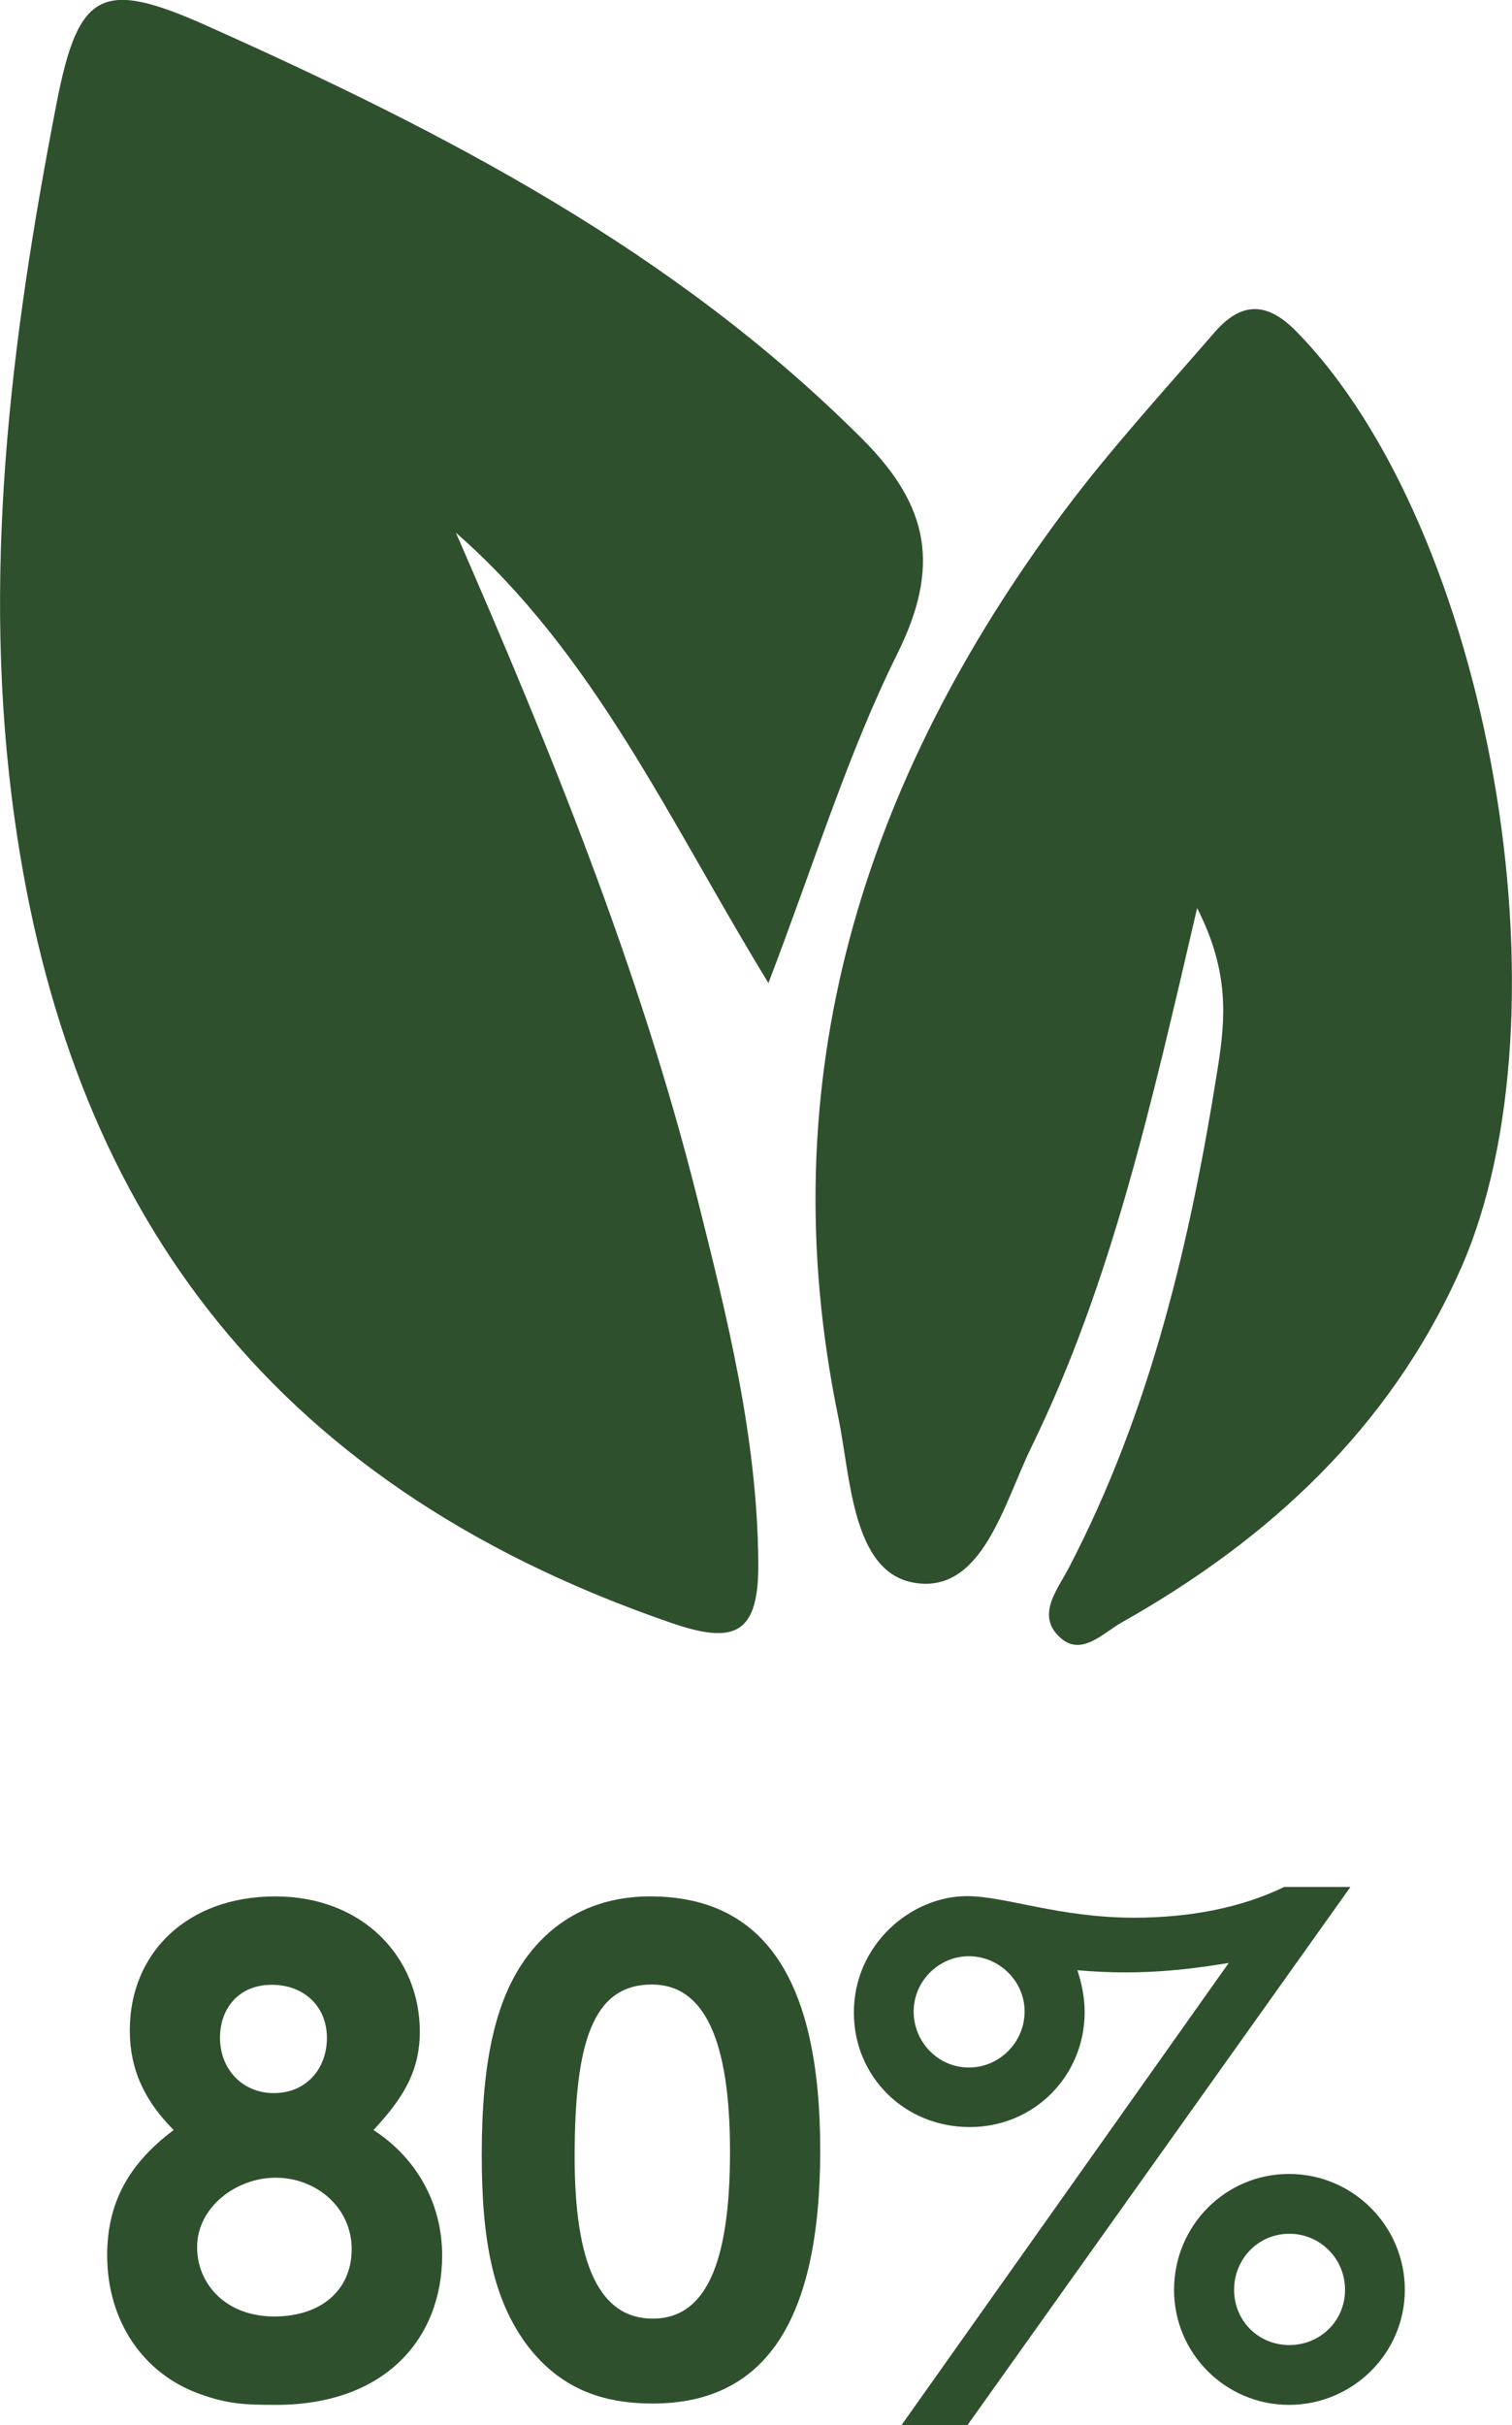
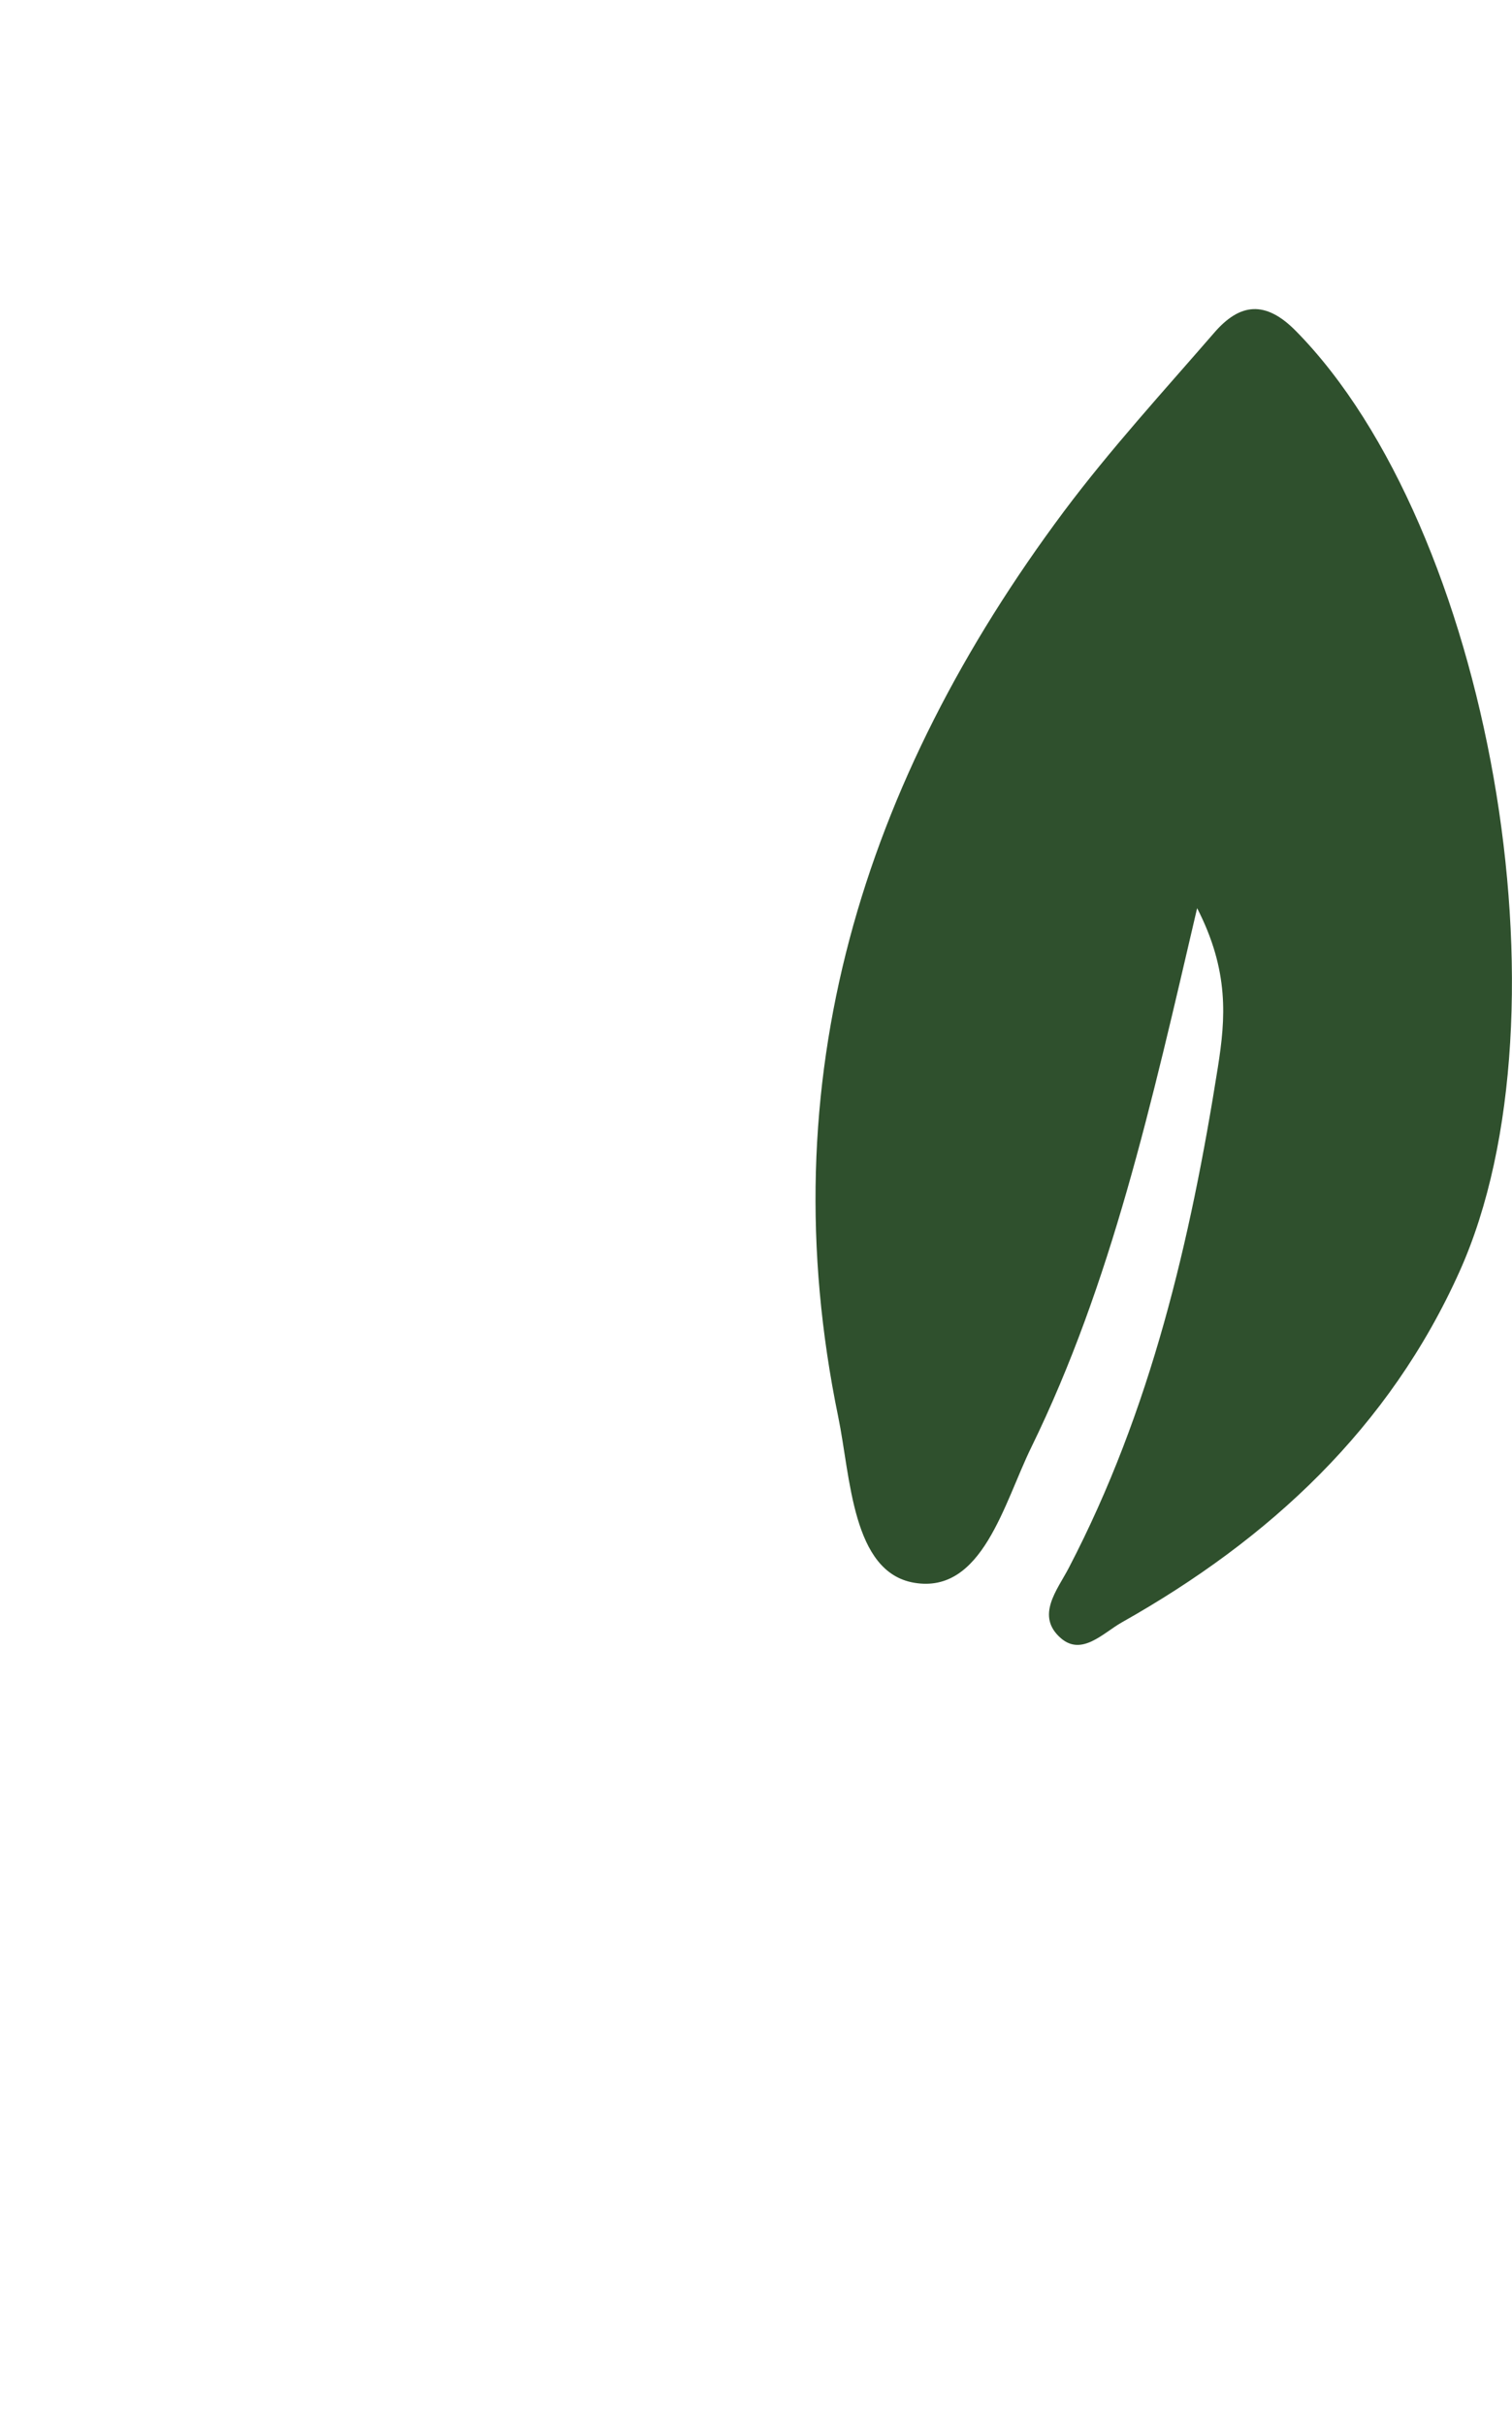
<svg xmlns="http://www.w3.org/2000/svg" viewBox="0 0 56.15 90" id="Layer_1">
  <defs>
    <style>
      .cls-1 {
        fill: #2f502d;
      }
    </style>
  </defs>
  <g>
-     <path d="M28.54,36.49c-3.69-6.03-6.45-12.21-11.61-16.72,3.52,8.06,6.82,16.17,8.96,24.68,1.11,4.42,2.23,8.87,2.27,13.51.03,2.66-.83,3.1-3.23,2.27C9.63,54.97,2.53,44.48.55,30.44-.72,21.47.39,12.64,2.1,3.84,2.91-.34,3.78-.79,7.69.96c8.84,3.95,17.35,8.35,24.32,15.32,2.52,2.51,2.91,4.77,1.31,7.99-1.85,3.73-3.08,7.77-4.79,12.23Z" class="cls-1" />
    <path d="M44.46,33.69c-1.71,7.33-3.18,13.92-6.16,20.02-1.02,2.08-1.82,5.46-4.35,5.03-2.31-.39-2.36-3.92-2.82-6.15-2.58-12.5.9-23.59,8.38-33.61,1.73-2.31,3.69-4.45,5.58-6.63.95-1.1,1.9-1.22,3.04-.06,7.16,7.27,10.38,25.29,6.08,34.88-2.61,5.82-7.06,9.95-12.55,13.04-.69.39-1.48,1.26-2.26.59-.96-.83-.13-1.8.29-2.61,3.05-5.85,4.52-12.15,5.54-18.6.28-1.78.43-3.55-.78-5.9Z" class="cls-1" />
  </g>
  <g>
-     <path d="M10.22,70.38c3.27,0,5.37,2.27,5.37,5.02,0,1.5-.65,2.5-1.72,3.65,1.62,1.05,2.55,2.75,2.55,4.65,0,3.07-2.1,5.55-6.17,5.55-1.1,0-1.77-.02-2.82-.4-2.12-.75-3.45-2.72-3.45-5.15,0-1.95.8-3.4,2.47-4.65-1.08-1.08-1.63-2.25-1.63-3.7,0-2.87,2.13-4.97,5.4-4.97ZM7.32,83.4c0,1.35,1.05,2.57,2.87,2.57,1.7,0,2.87-.95,2.87-2.5s-1.32-2.65-2.82-2.65-2.92,1.12-2.92,2.57ZM8.17,75.63c0,1.15.82,2.05,2,2.05s1.97-.88,1.97-2.05-.85-1.97-2.05-1.97-1.92.85-1.92,1.97Z" class="cls-1" />
-     <path d="M30.46,79.8c0,6.3-2.02,9.4-6.22,9.4-2,0-3.45-.63-4.6-2.08-1.35-1.75-1.75-4.02-1.75-7.15,0-3.45.5-5.92,1.85-7.57,1.08-1.33,2.6-2.02,4.4-2.02,4.27,0,6.32,3.12,6.32,9.42ZM21.34,80.05c0,3.97.92,6,2.9,6s2.87-2.07,2.87-6.2-.95-6.2-2.9-6.2c-2.2,0-2.87,2.15-2.87,6.4Z" class="cls-1" />
-     <path d="M47.7,70.03h2.45l-14.22,19.97h-2.45l12.15-17.15c-.95.15-2.22.35-3.85.35-.57,0-1.2-.03-1.77-.08.13.4.27.93.27,1.55,0,2.35-1.85,4.27-4.27,4.27s-4.3-1.87-4.3-4.25c0-2.52,2.12-4.32,4.2-4.32,1.42,0,3.42.8,6.2.8,2.12,0,4.02-.38,5.6-1.15ZM33.93,74.65c0,1.13.9,2.08,2.05,2.08s2.07-.95,2.07-2.08-.95-2.05-2.07-2.05-2.05.93-2.05,2.05ZM52.17,84.98c0,2.37-1.95,4.27-4.3,4.27s-4.27-1.9-4.27-4.27,1.9-4.3,4.27-4.3,4.3,1.93,4.3,4.3ZM45.83,84.98c0,1.15.9,2.05,2.05,2.05s2.07-.9,2.07-2.05-.92-2.08-2.07-2.08-2.05.93-2.05,2.08Z" class="cls-1" />
-   </g>
+     </g>
</svg>